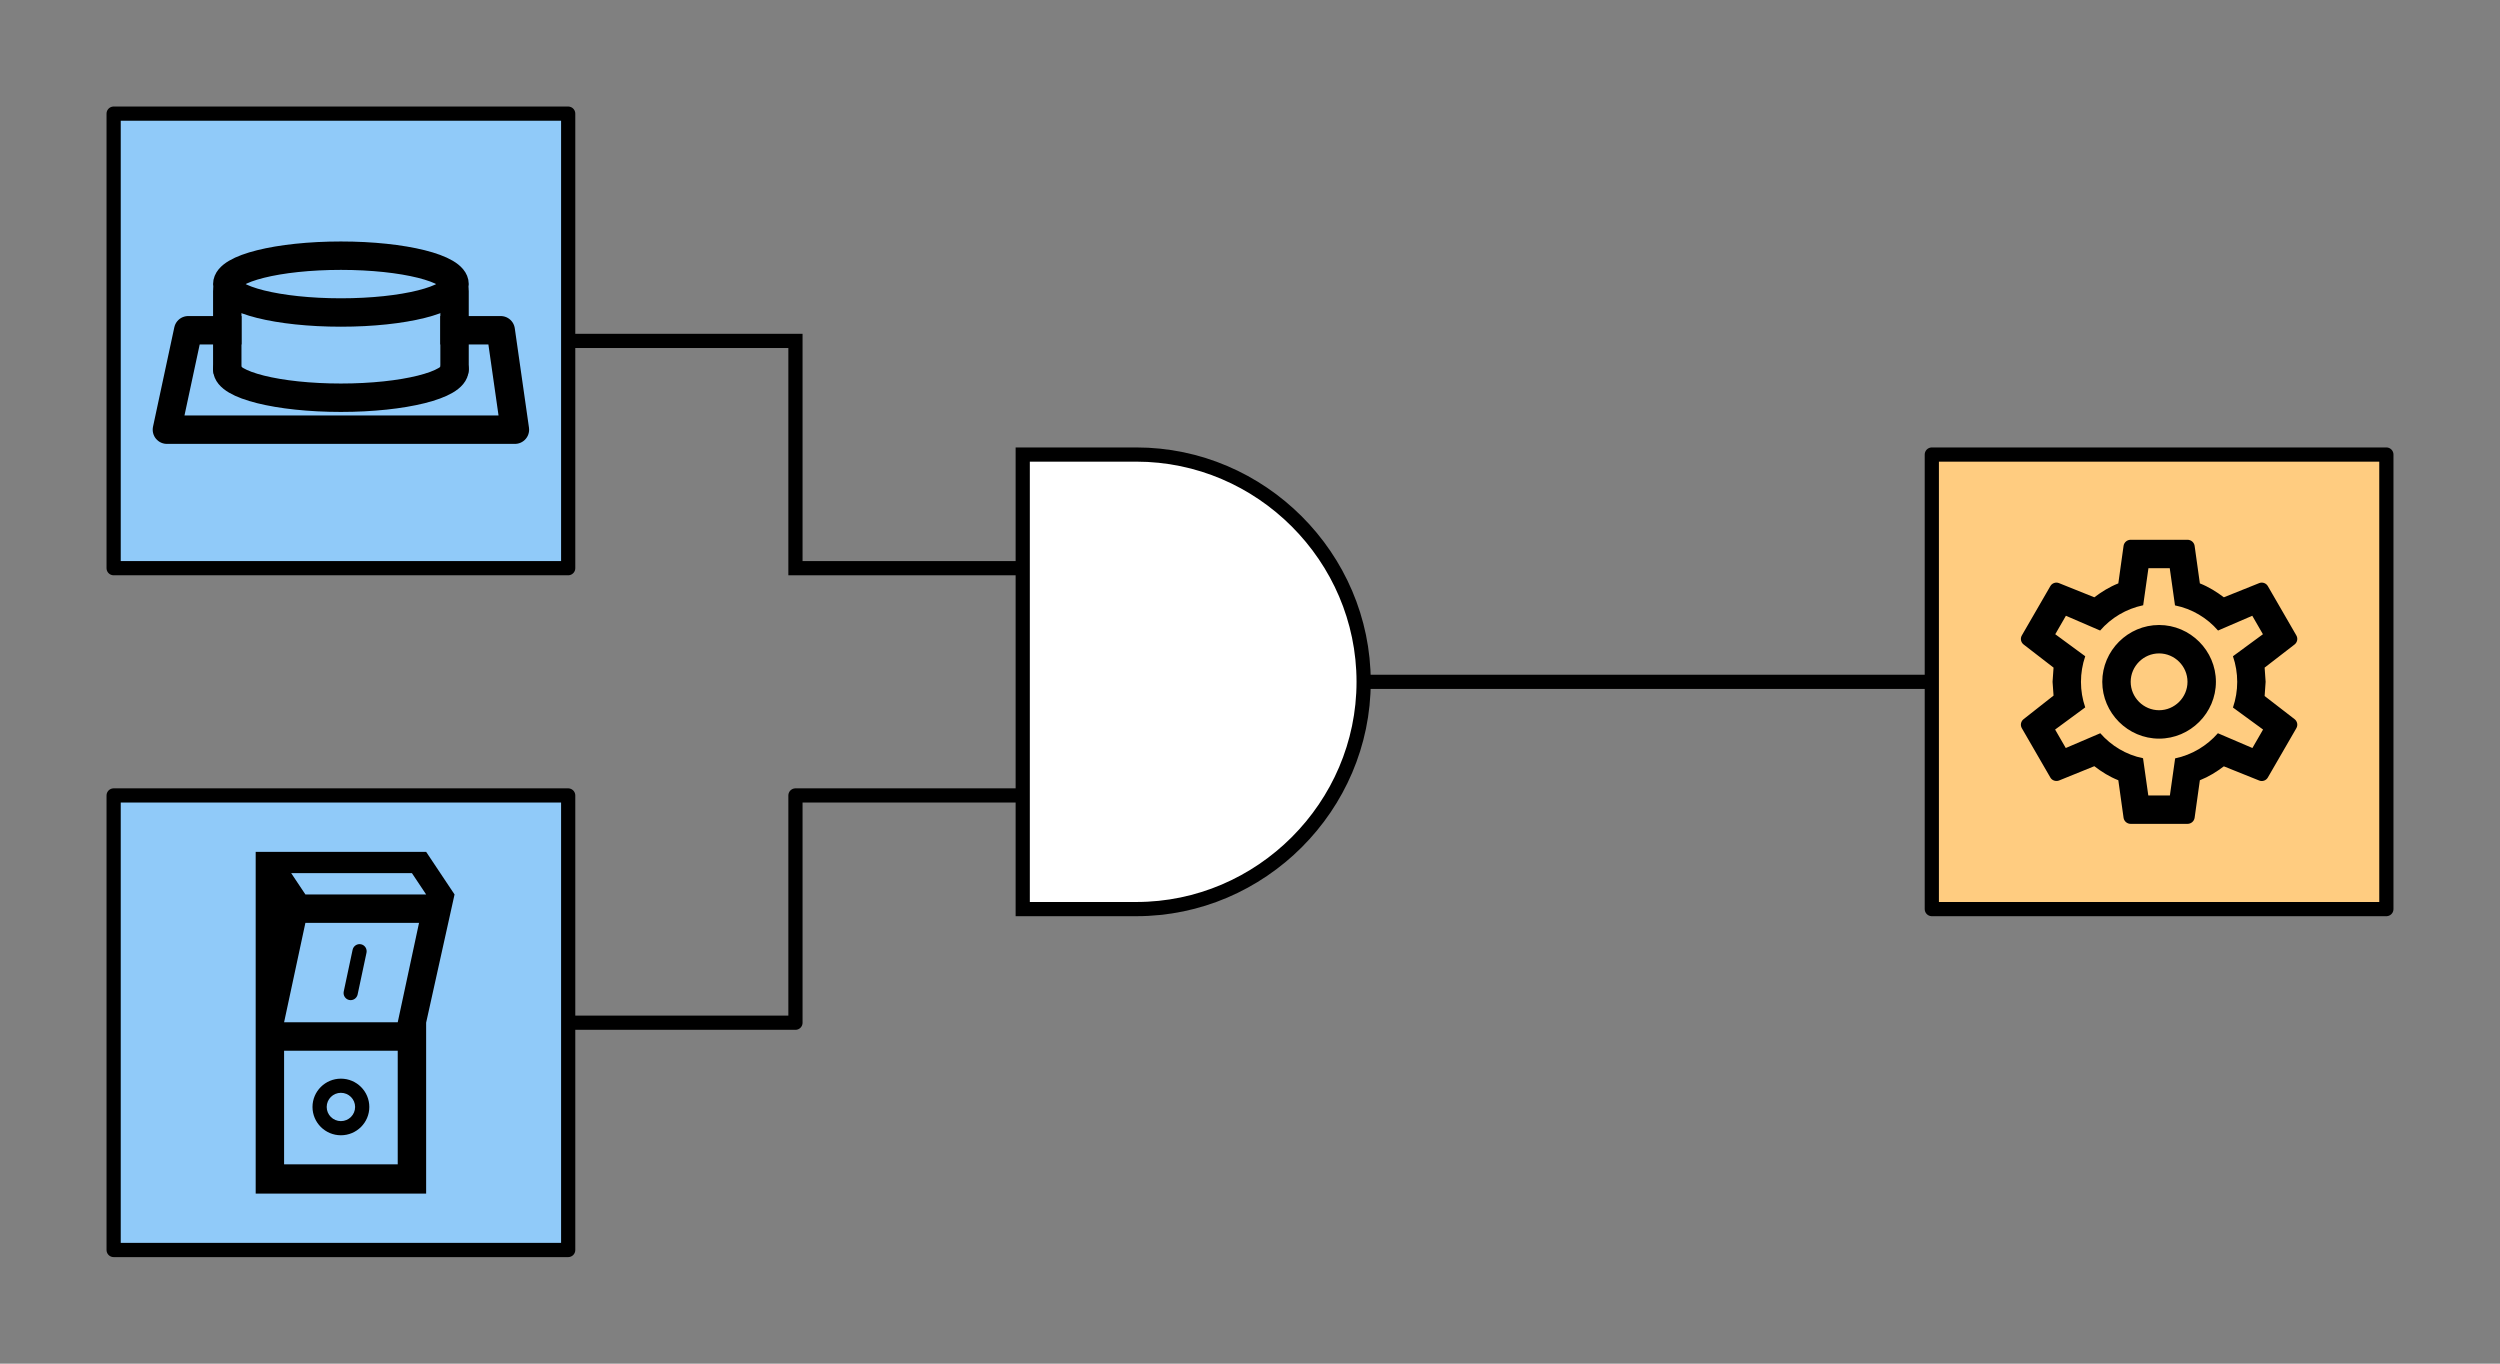
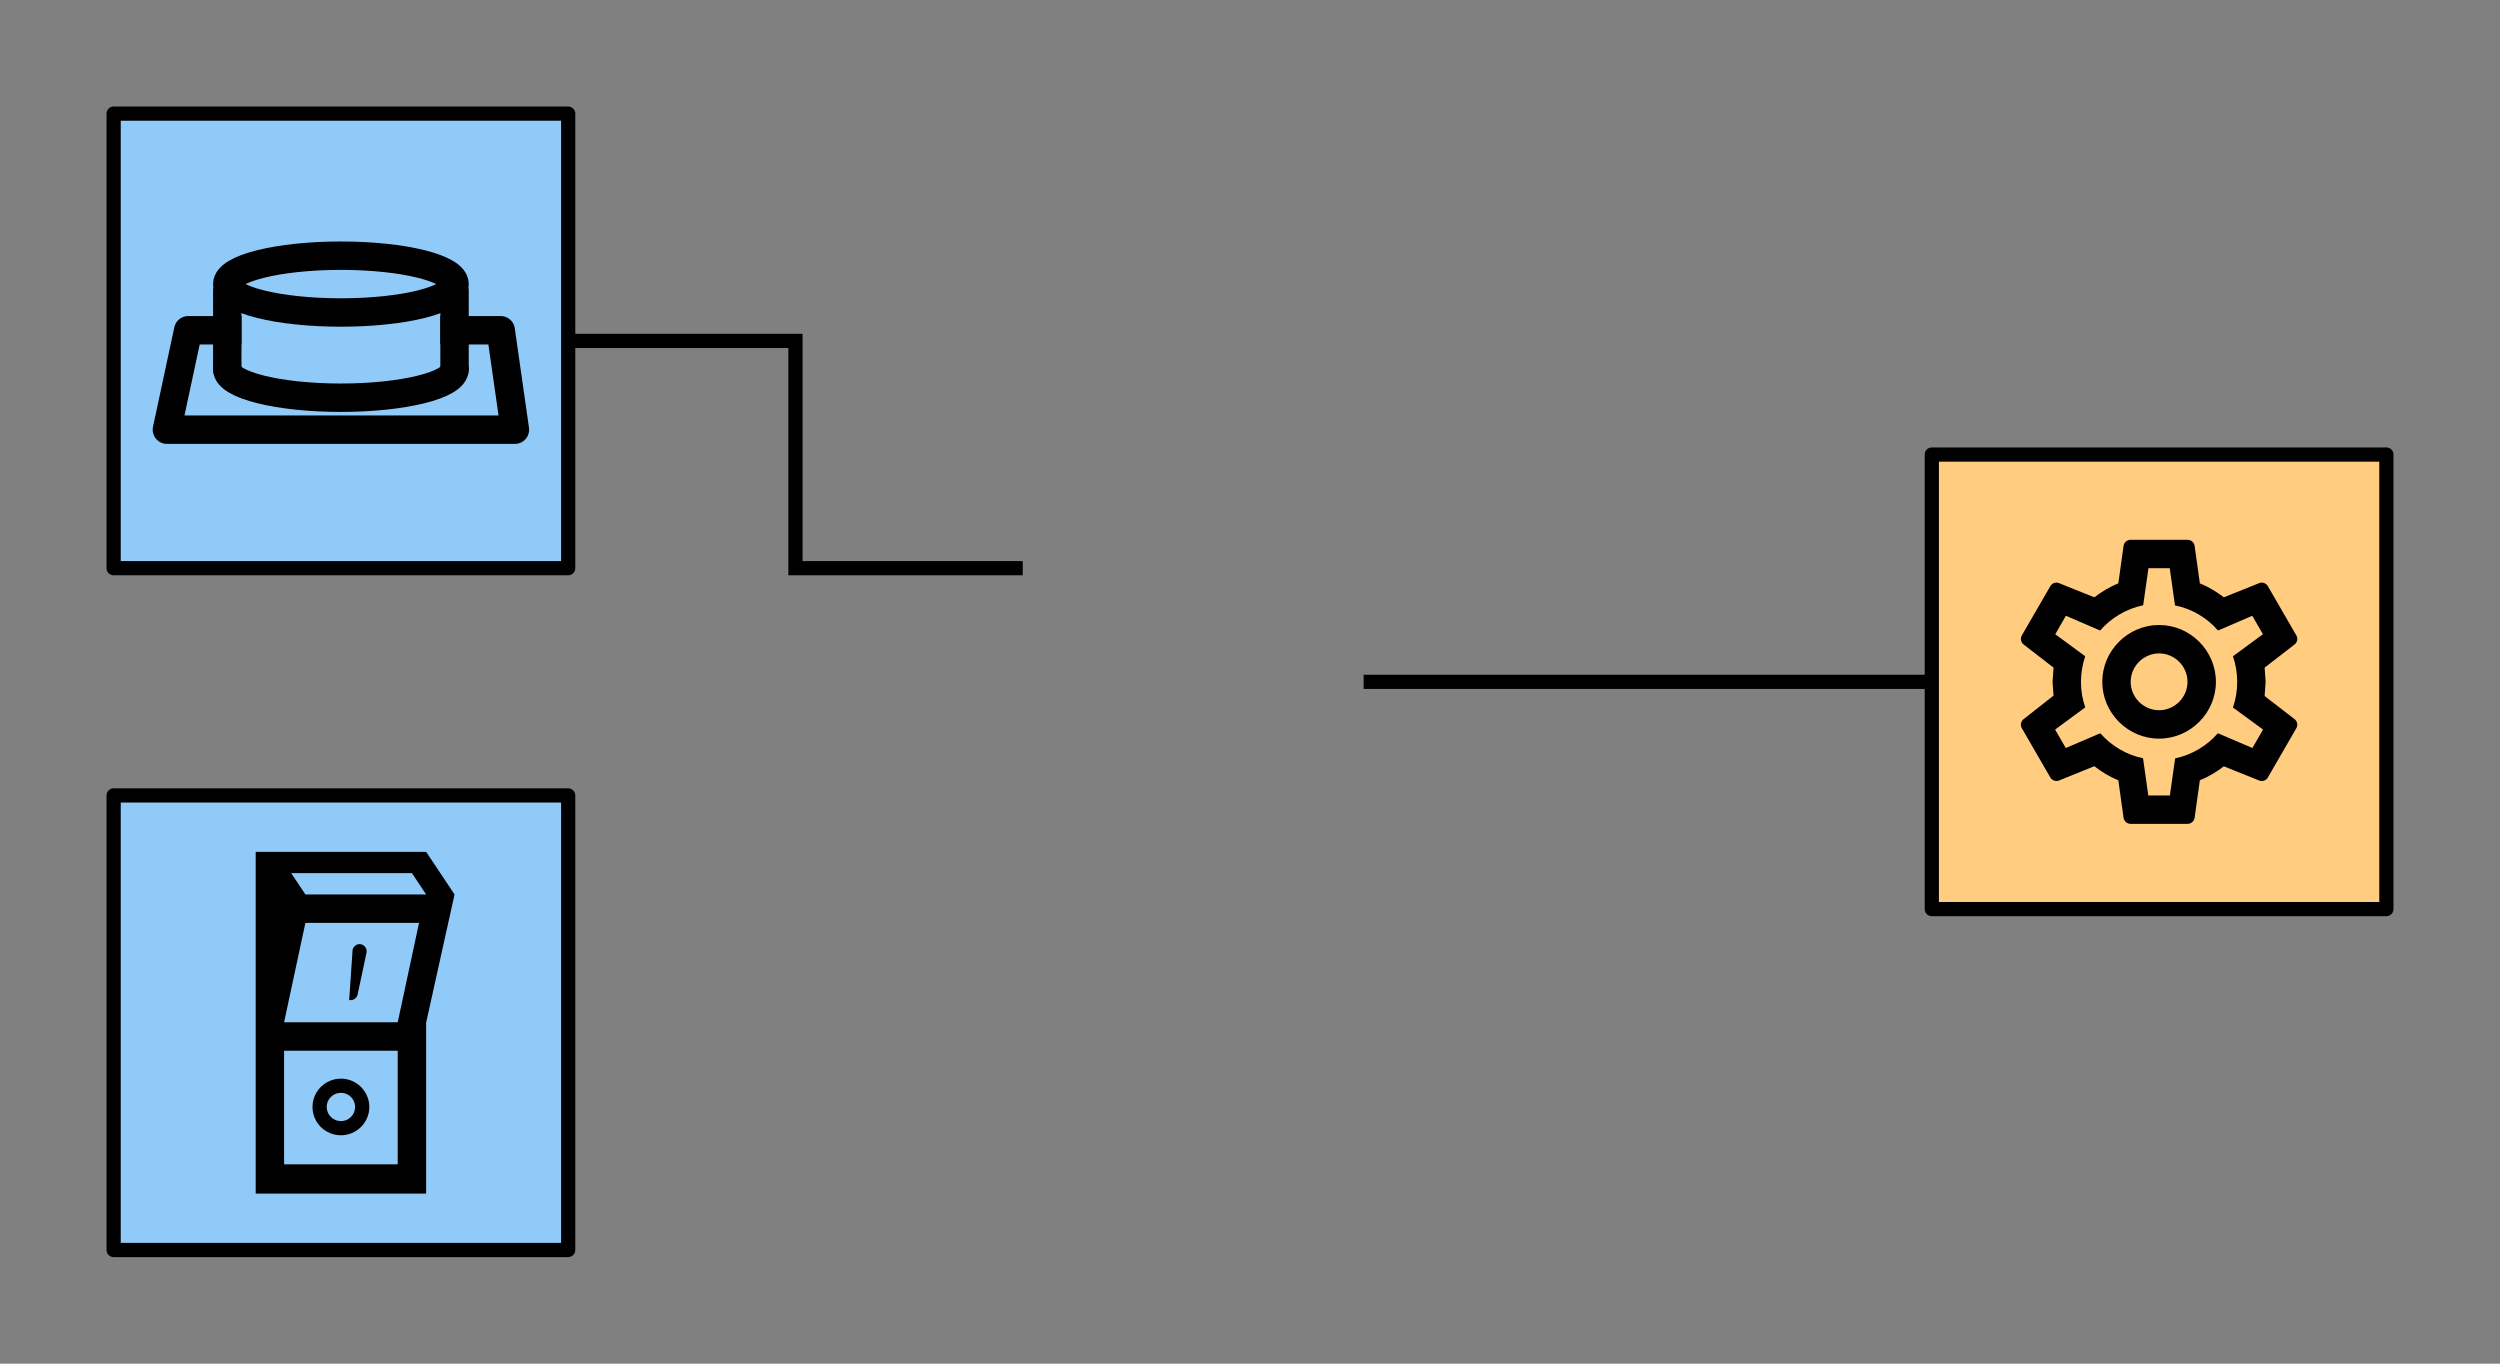
<svg xmlns="http://www.w3.org/2000/svg" width="352px" height="192px" version="1.1" xml:space="preserve" style="fill-rule:evenodd;clip-rule:evenodd;stroke-miterlimit:1.5;">
  <rect width="100%" height="100%" fill="#808080" stroke="none" />
  <path d="M144,80L112,80L112,48L80,48" style="fill:none;stroke:black;stroke-width:2px;" />
  <g id="Motor">
    <rect x="272" y="64" width="64" height="64" style="fill:rgb(255,204,128);stroke:black;stroke-width:2px;stroke-linecap:round;stroke-linejoin:round;" />
    <path d="M304,88C308.389,88 312,91.611 312,96C312,100.389 308.389,104 304,104C299.611,104 296,100.389 296,96C296,91.611 299.611,88 304,88M304,92C301.806,92 300,93.806 300,96C300,98.194 301.806,100 304,100C306.194,100 308,98.194 308,96C308,93.806 306.194,92 304,92M300,116C299.5,116 299.08,115.64 299,115.16L298.26,109.86C297,109.36 295.92,108.68 294.88,107.88L289.9,109.9C289.46,110.06 288.92,109.9 288.68,109.46L284.68,102.54C284.42,102.1 284.54,101.56 284.92,101.26L289.14,97.94L289,96L289.14,94L284.92,90.74C284.54,90.44 284.42,89.9 284.68,89.46L288.68,82.54C288.92,82.1 289.46,81.92 289.9,82.1L294.88,84.1C295.92,83.32 297,82.64 298.26,82.14L299,76.84C299.08,76.36 299.5,76 300,76L308,76C308.5,76 308.92,76.36 309,76.84L309.74,82.14C311,82.64 312.08,83.32 313.12,84.1L318.1,82.1C318.54,81.92 319.08,82.1 319.32,82.54L323.32,89.46C323.58,89.9 323.46,90.44 323.08,90.74L318.86,94L319,96L318.86,98L323.08,101.26C323.46,101.56 323.58,102.1 323.32,102.54L319.32,109.46C319.08,109.9 318.54,110.08 318.1,109.9L313.12,107.9C312.08,108.68 311,109.36 309.74,109.86L309,115.16C308.92,115.64 308.5,116 308,116L300,116M302.5,80L301.76,85.22C299.36,85.72 297.24,87 295.7,88.78L290.88,86.7L289.38,89.3L293.6,92.4C292.8,94.74 292.8,97.28 293.6,99.6L289.36,102.72L290.86,105.32L295.72,103.24C297.26,105 299.36,106.28 301.74,106.76L302.48,112L305.52,112L306.26,106.78C308.64,106.28 310.74,105 312.28,103.24L317.14,105.32L318.64,102.72L314.4,99.62C315.2,97.28 315.2,94.74 314.4,92.4L318.62,89.3L317.12,86.7L312.3,88.78C310.76,87 308.64,85.72 306.24,85.24L305.5,80L302.5,80Z" style="fill-rule:nonzero;" />
  </g>
-   <path d="M144,112L112,112L112,144L80,144" style="fill:none;stroke:black;stroke-width:2px;stroke-linejoin:round;" />
  <path d="M192,96L272,96" style="fill:none;stroke:black;stroke-width:2px;stroke-linejoin:round;" />
  <g id="Taster">
    <rect x="16" y="16" width="64" height="64" style="fill:rgb(144,202,249);stroke:black;stroke-width:2px;stroke-linecap:round;stroke-linejoin:round;" />
    <g>
      <path d="M64,46.5L70.5,46.5L72.5,60.5L23.5,60.5L26.5,46.5L32,46.5" style="fill:none;stroke:black;stroke-width:4px;stroke-linecap:square;stroke-linejoin:round;" />
      <path d="M64,52C64,54.208 56.831,56 48,56C39.169,56 32,54.208 32,52" style="fill:none;stroke:black;stroke-width:4px;stroke-linecap:round;stroke-linejoin:round;" />
      <path d="M32,52L32,41" style="fill:none;stroke:black;stroke-width:4px;stroke-linecap:round;stroke-linejoin:round;" />
      <path d="M64,52L64,41" style="fill:none;stroke:black;stroke-width:4px;stroke-linecap:round;stroke-linejoin:round;" />
      <ellipse cx="48" cy="40" rx="16" ry="4" style="fill:none;stroke:black;stroke-width:4px;stroke-linecap:round;stroke-linejoin:round;" />
    </g>
  </g>
  <g id="Schalter">
    <rect x="16" y="112" width="64" height="64" style="fill:rgb(144,202,249);stroke:black;stroke-width:2px;stroke-linecap:round;stroke-linejoin:round;" />
    <g>
      <path d="M48,151.876C50.208,151.876 52,153.661 52,155.861C52,158.06 50.208,159.846 48,159.846C45.792,159.846 44,158.06 44,155.861C44,153.661 45.792,151.876 48,151.876ZM48,153.868C49.104,153.868 50,154.761 50,155.861C50,156.961 49.104,157.853 48,157.853C46.896,157.853 46,156.961 46,155.861C46,154.761 46.896,153.868 48,153.868Z" />
      <path d="M36,119.939L36,168.061L60,168.061L60,143.991L64,125.939L60,119.939L36,119.939ZM40,163.939L56,163.939L56,147.939L40,147.939L40,163.939ZM40,143.939L56,143.939L59,129.939L43,129.939L40,143.939ZM41,122.939L43,125.939L60,125.939L58,122.939L41,122.939Z" />
-       <path d="M49.646,133.734C49.762,133.189 50.294,132.839 50.834,132.954C51.374,133.069 51.718,133.605 51.602,134.15L50.354,140.019L50.353,140.026C50.234,140.567 49.704,140.914 49.166,140.8C48.626,140.685 48.282,140.149 48.398,139.603L49.646,133.734Z" />
+       <path d="M49.646,133.734C49.762,133.189 50.294,132.839 50.834,132.954C51.374,133.069 51.718,133.605 51.602,134.15L50.354,140.019L50.353,140.026C50.234,140.567 49.704,140.914 49.166,140.8L49.646,133.734Z" />
    </g>
  </g>
-   <path id="AND-Gatter" d="M144,64L160,64C177.555,64 192,78.445 192,96C192,113.555 177.555,128 160,128L144,128L144,64Z" style="fill:white;fill-rule:nonzero;stroke:black;stroke-width:2px;stroke-miterlimit:10;" />
</svg>